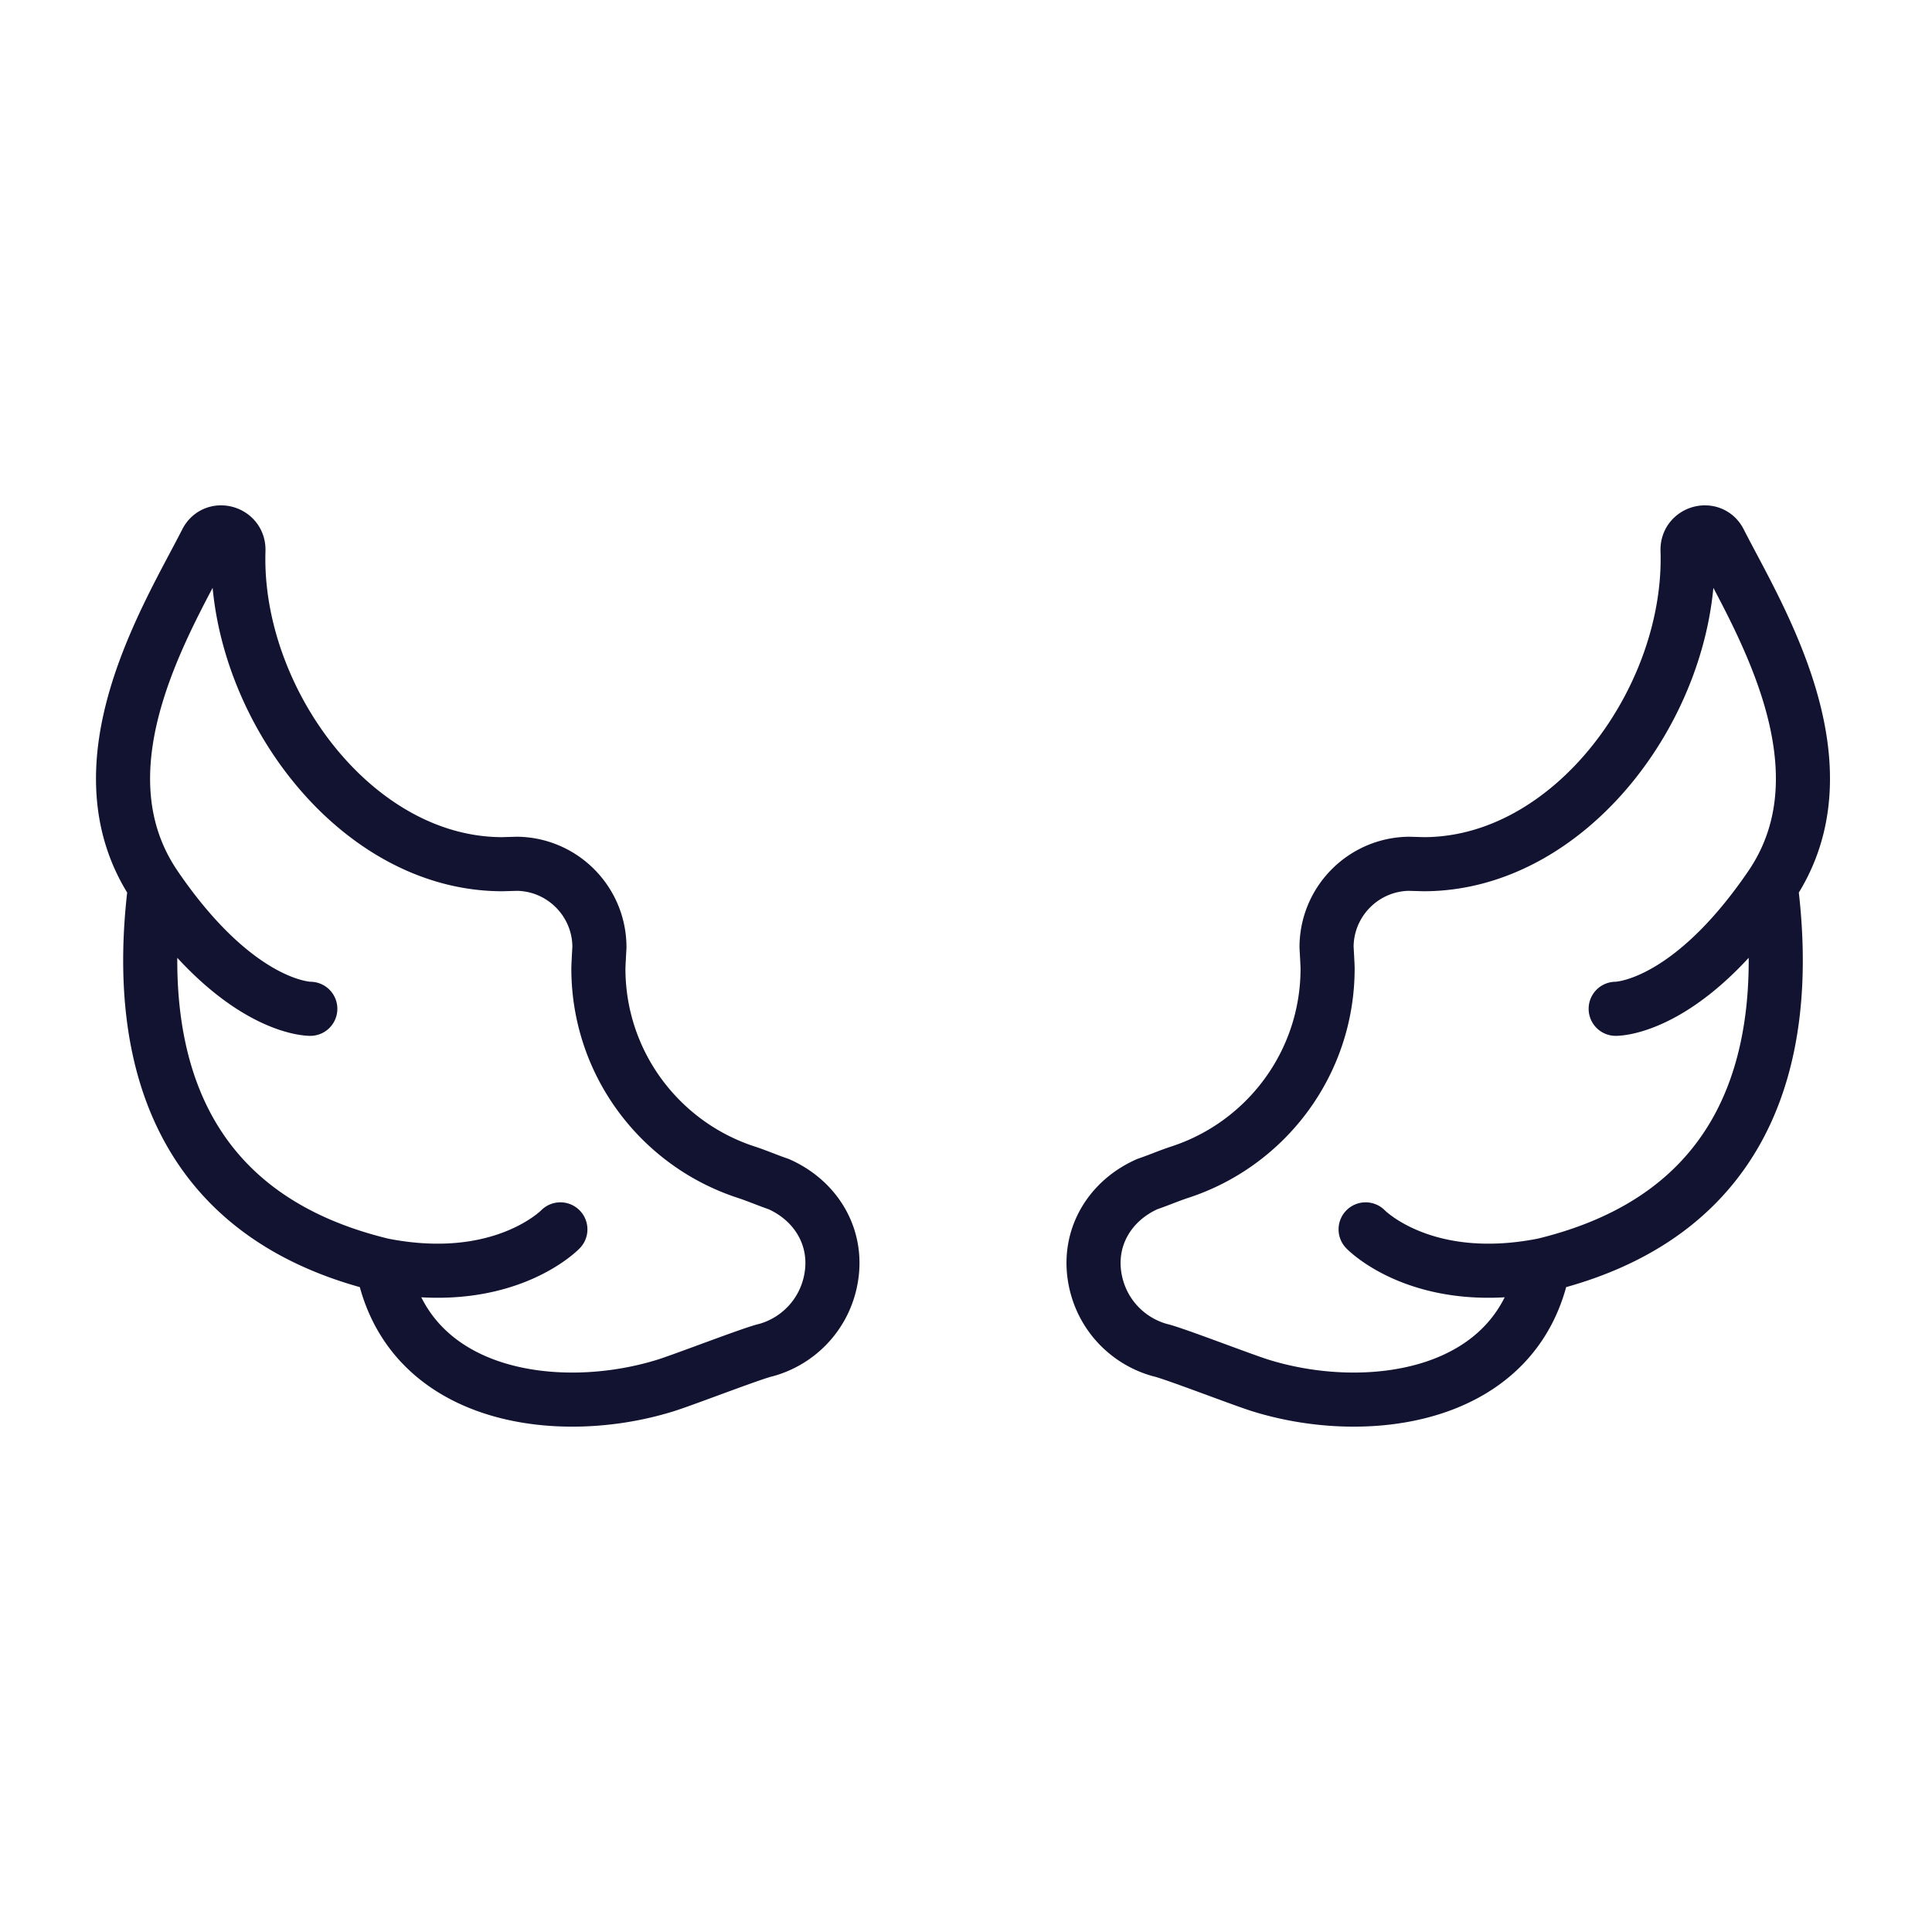
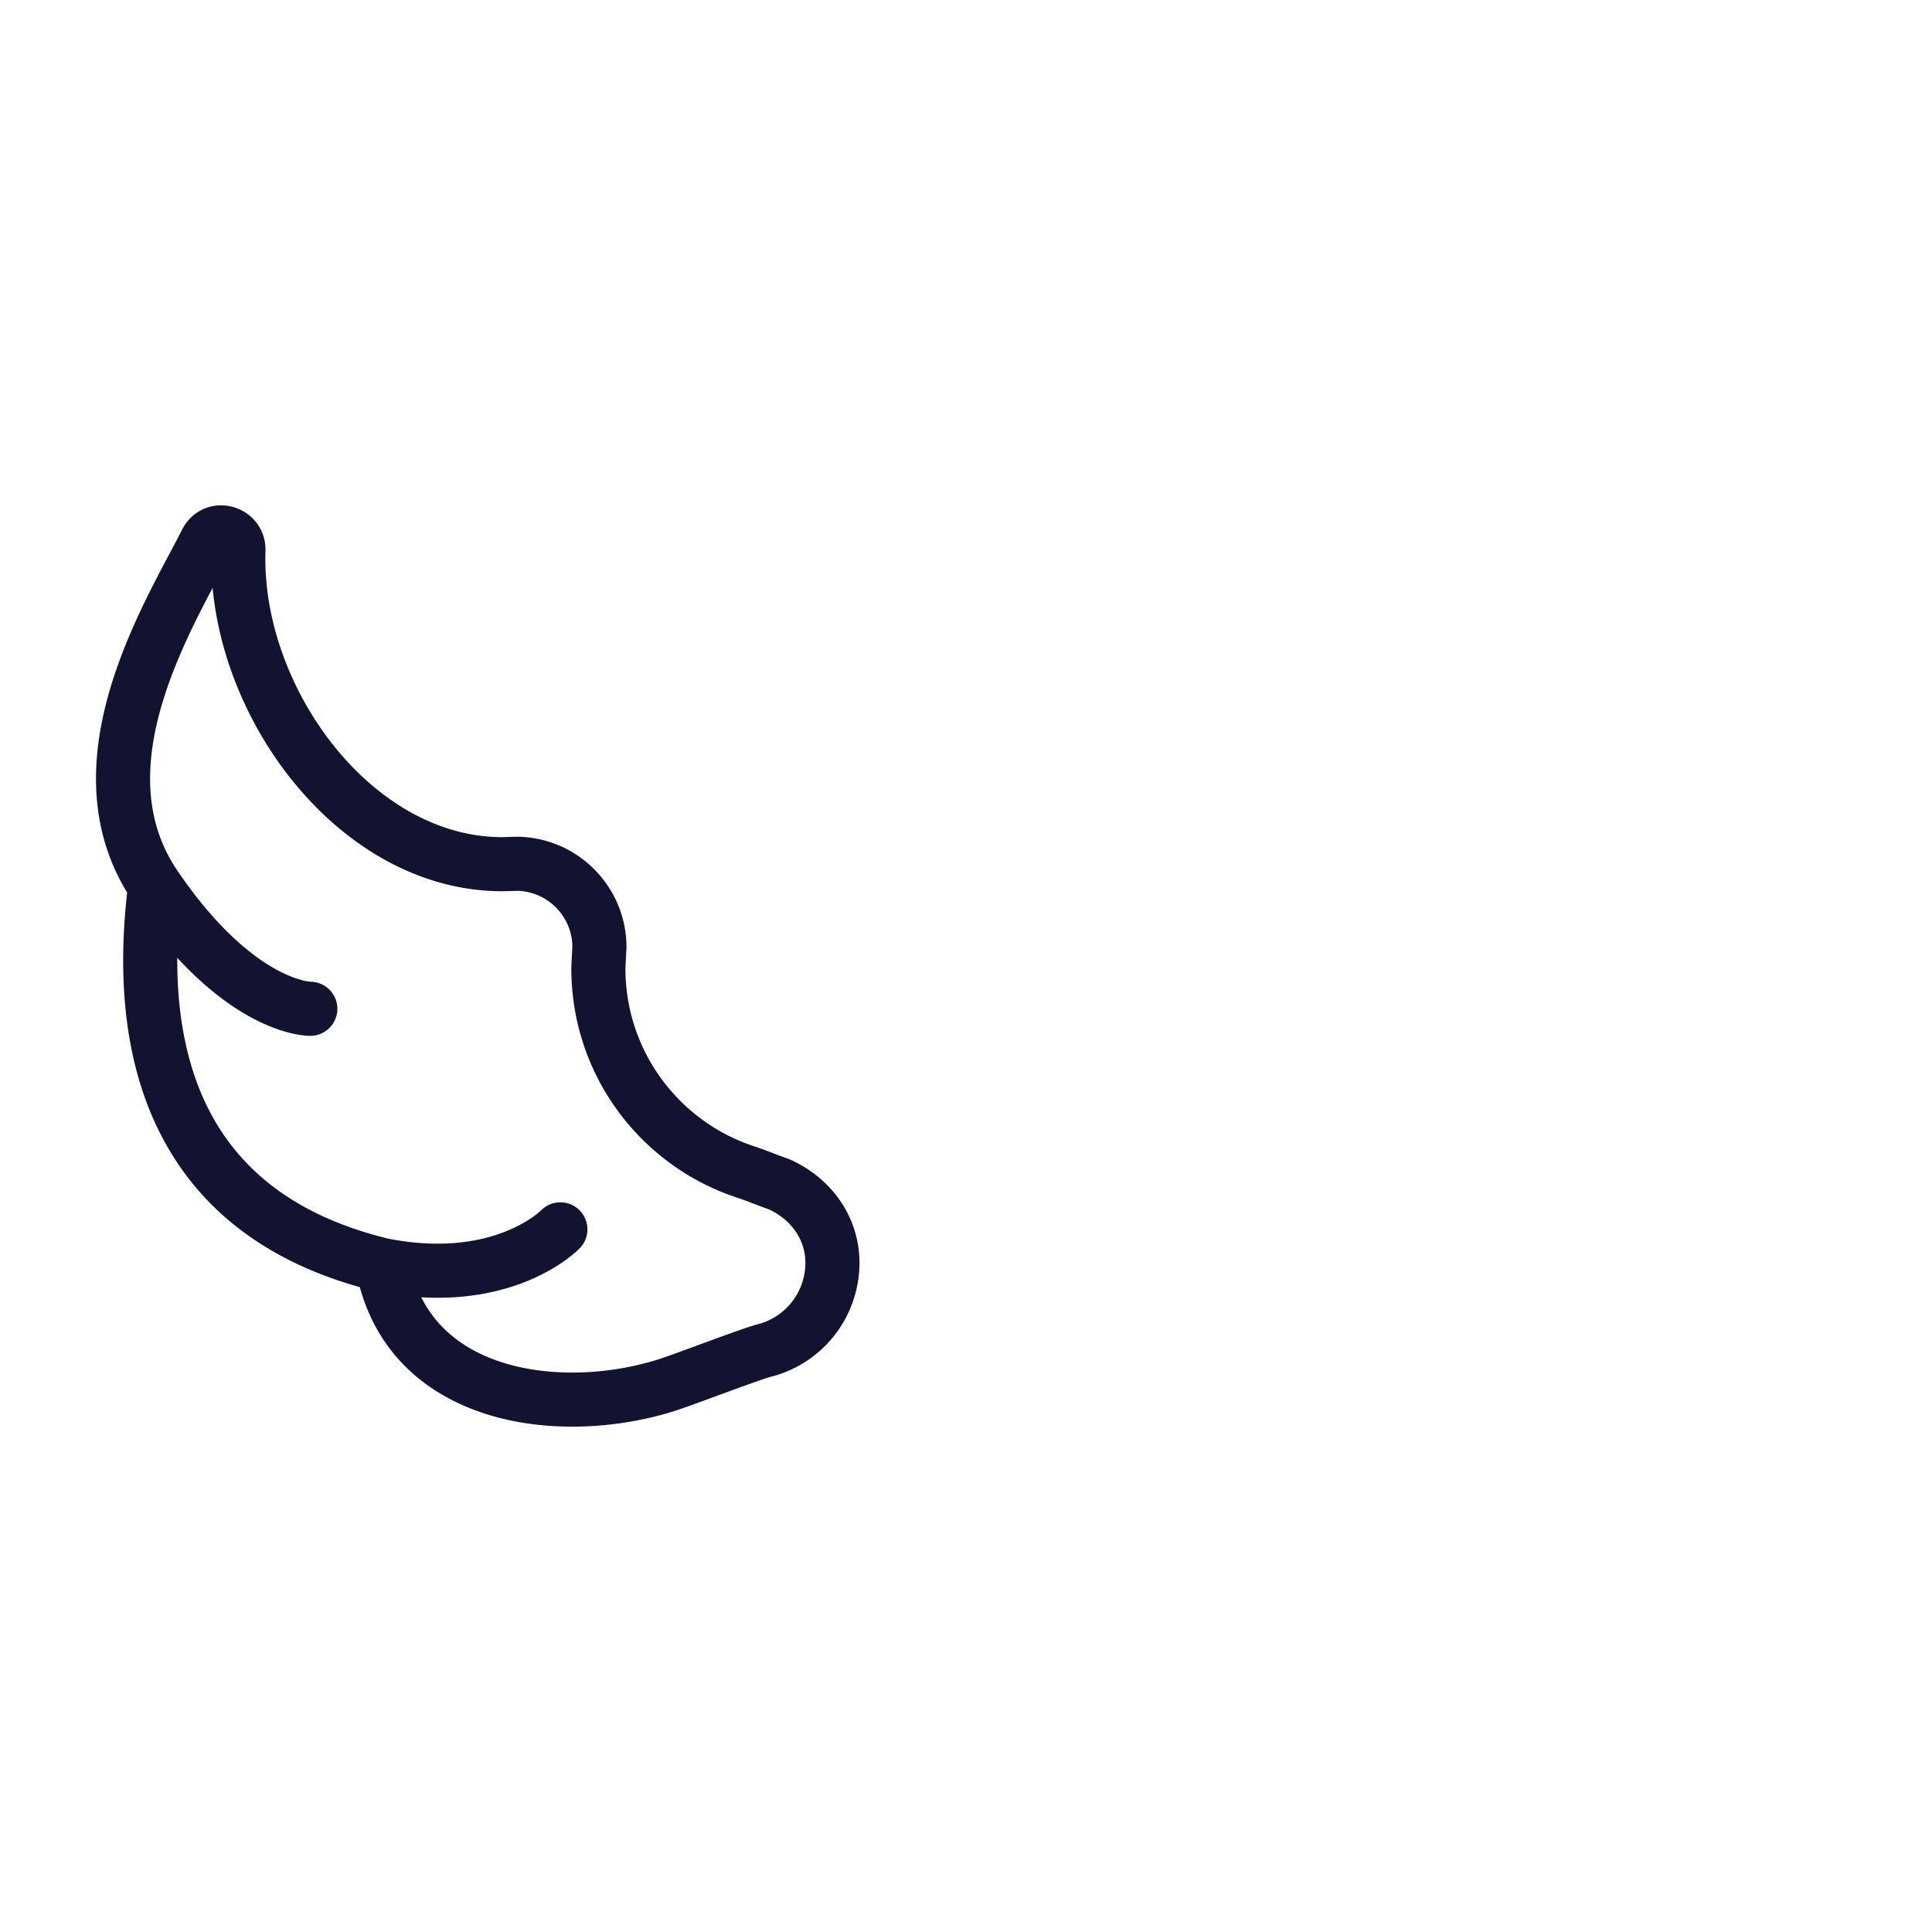
<svg xmlns="http://www.w3.org/2000/svg" width="430" height="430" viewbox="0 0 430 430">
  <g clip-path="url(#a)" id="gid1">
    <g fill="none" stroke="#121331" stroke-linecap="round" stroke-linejoin="round" stroke-width="12.04" clip-path="url(#b)" style="display:block" id="gid2">
-       <path d="M79.801 7.472c-1.748 7.394-7.352 12.864-14.177 14.779-2.751.568-18.159 6.559-22.374 7.875-23.782 7.427-57.505 3.021-63.045-26.779-44.467-10.745-55.58-45.136-50.594-84.351-18.253-26.836 3.238-60.574 11.393-76.667 1.836-3.623 7.271-2.126 7.139 1.933a59.849 59.849 0 0 0-.031 1.945c0 32.452 26.304 67.916 58.756 67.916l3.312-.092c10.12.15 18.284 8.397 18.309 18.542 0 0-.234 4.056-.234 4.759 0 21.186 13.816 39.143 32.936 45.349 2.325.761 4.575 1.744 7.21 2.648 8.682 3.864 13.675 12.558 11.4 22.143zm-150.19-88.476c18.769 27.535 34.527 27.311 34.527 27.311m16.067 57.04c26.839 5.311 39.59-7.949 39.59-7.949" class="primary" style="display:block" transform="translate(104.926 278.219)" id="pid1" />
-       <path d="M79.801 7.472c-1.748 7.394-7.352 12.864-14.177 14.779-2.751.568-18.159 6.559-22.374 7.875-23.782 7.427-57.505 3.021-63.045-26.779-44.467-10.745-55.58-45.136-50.594-84.351-18.253-26.836 3.238-60.574 11.393-76.667 1.836-3.623 7.271-2.126 7.139 1.933a59.849 59.849 0 0 0-.031 1.945c0 32.452 26.304 67.916 58.756 67.916l3.312-.092c10.12.15 18.284 8.397 18.309 18.542 0 0-.234 4.056-.234 4.759 0 21.186 13.816 39.143 32.936 45.349 2.325.761 4.575 1.744 7.21 2.648 8.682 3.864 13.675 12.558 11.4 22.143zm-150.19-88.476c18.769 27.535 34.527 27.311 34.527 27.311m16.067 57.04c26.839 5.311 39.59-7.949 39.59-7.949" class="primary" style="display:block" transform="matrix(-1 0 0 1 323.736 278.219)" id="pid2" />
+       <path d="M79.801 7.472c-1.748 7.394-7.352 12.864-14.177 14.779-2.751.568-18.159 6.559-22.374 7.875-23.782 7.427-57.505 3.021-63.045-26.779-44.467-10.745-55.58-45.136-50.594-84.351-18.253-26.836 3.238-60.574 11.393-76.667 1.836-3.623 7.271-2.126 7.139 1.933a59.849 59.849 0 0 0-.031 1.945c0 32.452 26.304 67.916 58.756 67.916l3.312-.092c10.12.15 18.284 8.397 18.309 18.542 0 0-.234 4.056-.234 4.759 0 21.186 13.816 39.143 32.936 45.349 2.325.761 4.575 1.744 7.21 2.648 8.682 3.864 13.675 12.558 11.4 22.143m-150.19-88.476c18.769 27.535 34.527 27.311 34.527 27.311m16.067 57.04c26.839 5.311 39.59-7.949 39.59-7.949" class="primary" style="display:block" transform="translate(104.926 278.219)" id="pid1" />
    </g>
  </g>
</svg>